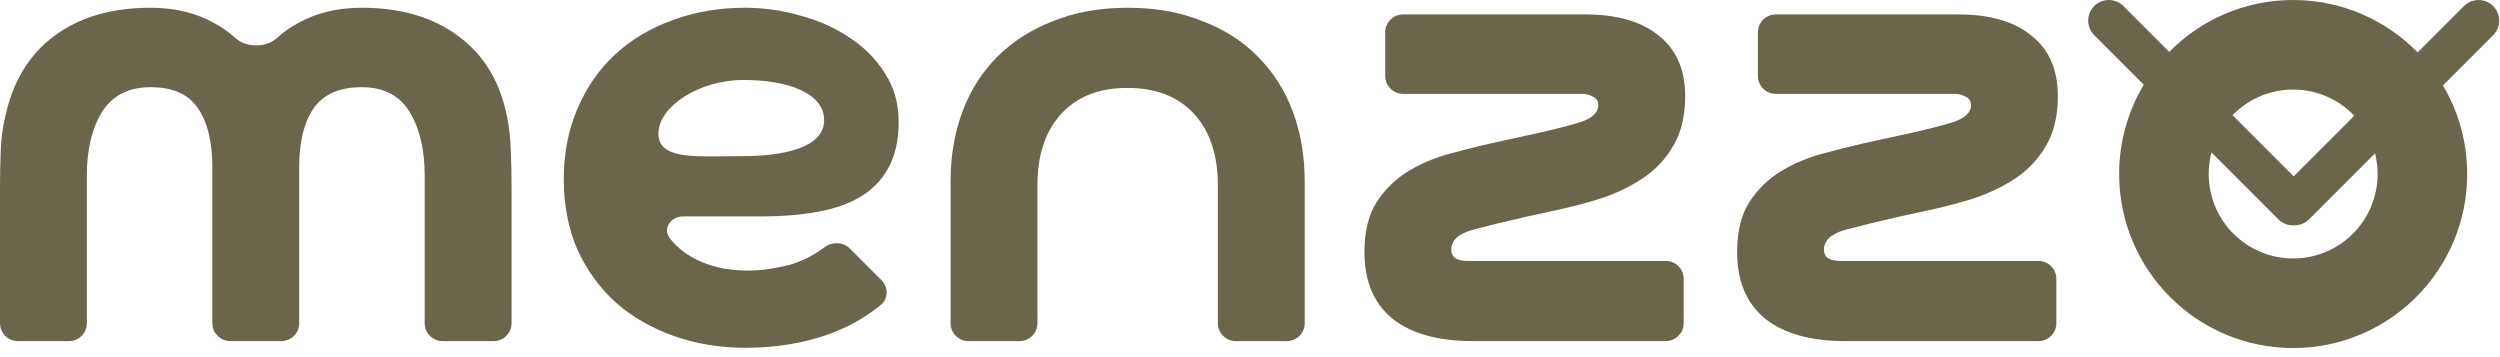
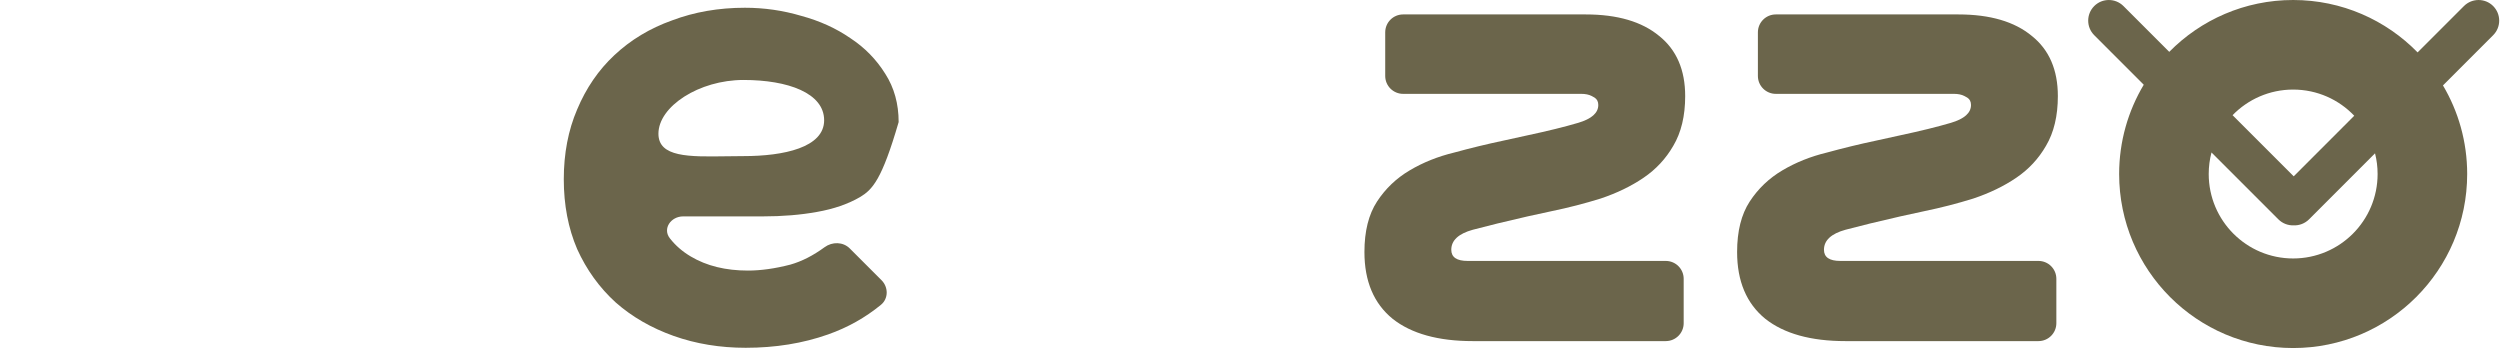
<svg xmlns="http://www.w3.org/2000/svg" width="70" height="10" viewBox="0 0 70 10" fill="none">
  <g id="Vector">
-     <path id="Vector_2" d="M12.393 9.551C12.116 9.551 11.891 9.327 11.891 9.05V4.915C11.891 4.194 11.753 3.605 11.476 3.148C11.198 2.677 10.748 2.441 10.124 2.441C9.501 2.441 9.05 2.642 8.773 3.044C8.51 3.432 8.378 3.98 8.378 4.686V9.05C8.378 9.327 8.153 9.551 7.876 9.551H6.447C6.17 9.551 5.946 9.327 5.946 9.05V4.686C5.946 3.98 5.814 3.432 5.551 3.044C5.287 2.642 4.844 2.441 4.22 2.441C3.597 2.441 3.139 2.677 2.848 3.148C2.571 3.605 2.432 4.194 2.432 4.915V9.05C2.432 9.327 2.208 9.551 1.931 9.551H0.502C0.225 9.551 0 9.327 0 9.05V5.227C0 4.894 0.007 4.555 0.021 4.208C0.035 3.862 0.076 3.55 0.146 3.273C0.353 2.289 0.811 1.533 1.518 1.007C2.224 0.48 3.125 0.217 4.22 0.217C4.899 0.217 5.495 0.362 6.008 0.653C6.227 0.771 6.422 0.91 6.596 1.068C6.893 1.34 7.451 1.34 7.749 1.068C7.922 0.91 8.118 0.771 8.336 0.653C8.849 0.362 9.445 0.217 10.124 0.217C11.219 0.217 12.12 0.48 12.827 1.007C13.548 1.533 14.005 2.289 14.199 3.273C14.255 3.55 14.289 3.862 14.303 4.208C14.317 4.555 14.324 4.894 14.324 5.227V9.05C14.324 9.327 14.099 9.551 13.822 9.551H12.393Z" fill="#6B654B" />
-     <path id="Vector_3" fill-rule="evenodd" clip-rule="evenodd" d="M19.128 6.059C18.784 6.059 18.544 6.404 18.757 6.674C18.913 6.874 19.108 7.043 19.341 7.181C19.784 7.445 20.318 7.576 20.942 7.576C21.302 7.576 21.697 7.521 22.127 7.41C22.447 7.32 22.767 7.157 23.088 6.922C23.304 6.764 23.606 6.768 23.795 6.958L24.682 7.845C24.878 8.041 24.88 8.361 24.665 8.536C24.226 8.895 23.734 9.171 23.187 9.364C22.48 9.614 21.711 9.738 20.879 9.738C20.159 9.738 19.486 9.627 18.863 9.406C18.239 9.184 17.698 8.872 17.241 8.47C16.784 8.054 16.423 7.555 16.16 6.973C15.911 6.391 15.786 5.74 15.786 5.019C15.786 4.298 15.911 3.647 16.16 3.065C16.41 2.469 16.756 1.963 17.2 1.547C17.657 1.118 18.197 0.792 18.821 0.57C19.445 0.335 20.124 0.217 20.858 0.217C21.399 0.217 21.926 0.293 22.438 0.445C22.951 0.584 23.409 0.792 23.811 1.069C24.212 1.332 24.538 1.665 24.788 2.067C25.037 2.455 25.162 2.906 25.162 3.418C25.162 3.931 25.065 4.361 24.871 4.707C24.691 5.04 24.427 5.31 24.081 5.518C23.748 5.712 23.346 5.851 22.875 5.934C22.418 6.017 21.912 6.059 21.357 6.059H19.128ZM20.818 4.371C21.947 4.371 23.076 4.13 23.076 3.368C23.076 2.606 22.065 2.239 20.818 2.239C19.572 2.239 18.436 2.982 18.436 3.744C18.436 4.404 19.287 4.391 20.325 4.376C20.486 4.374 20.651 4.371 20.818 4.371Z" fill="#6B654B" />
-     <path id="Vector_4" d="M29.713 3.19C30.157 2.705 30.774 2.462 31.564 2.462C32.367 2.462 32.991 2.705 33.435 3.19C33.878 3.675 34.1 4.34 34.1 5.185V9.05C34.1 9.327 34.324 9.551 34.602 9.551H36.031C36.308 9.551 36.532 9.327 36.532 9.05V5.081C36.532 4.375 36.421 3.723 36.2 3.127C35.978 2.531 35.652 2.019 35.222 1.589C34.807 1.159 34.287 0.827 33.663 0.591C33.053 0.342 32.361 0.217 31.584 0.217C30.794 0.217 30.095 0.342 29.485 0.591C28.875 0.827 28.355 1.159 27.925 1.589C27.496 2.019 27.17 2.531 26.948 3.127C26.727 3.723 26.616 4.375 26.616 5.081V9.05C26.616 9.327 26.84 9.551 27.117 9.551H28.546C28.823 9.551 29.048 9.327 29.048 9.05V5.185C29.048 4.34 29.27 3.675 29.713 3.19Z" fill="#6B654B" />
+     <path id="Vector_3" fill-rule="evenodd" clip-rule="evenodd" d="M19.128 6.059C18.784 6.059 18.544 6.404 18.757 6.674C18.913 6.874 19.108 7.043 19.341 7.181C19.784 7.445 20.318 7.576 20.942 7.576C21.302 7.576 21.697 7.521 22.127 7.41C22.447 7.32 22.767 7.157 23.088 6.922C23.304 6.764 23.606 6.768 23.795 6.958L24.682 7.845C24.878 8.041 24.88 8.361 24.665 8.536C24.226 8.895 23.734 9.171 23.187 9.364C22.48 9.614 21.711 9.738 20.879 9.738C20.159 9.738 19.486 9.627 18.863 9.406C18.239 9.184 17.698 8.872 17.241 8.47C16.784 8.054 16.423 7.555 16.16 6.973C15.911 6.391 15.786 5.74 15.786 5.019C15.786 4.298 15.911 3.647 16.16 3.065C16.41 2.469 16.756 1.963 17.2 1.547C17.657 1.118 18.197 0.792 18.821 0.57C19.445 0.335 20.124 0.217 20.858 0.217C21.399 0.217 21.926 0.293 22.438 0.445C22.951 0.584 23.409 0.792 23.811 1.069C24.212 1.332 24.538 1.665 24.788 2.067C25.037 2.455 25.162 2.906 25.162 3.418C24.691 5.04 24.427 5.31 24.081 5.518C23.748 5.712 23.346 5.851 22.875 5.934C22.418 6.017 21.912 6.059 21.357 6.059H19.128ZM20.818 4.371C21.947 4.371 23.076 4.13 23.076 3.368C23.076 2.606 22.065 2.239 20.818 2.239C19.572 2.239 18.436 2.982 18.436 3.744C18.436 4.404 19.287 4.391 20.325 4.376C20.486 4.374 20.651 4.371 20.818 4.371Z" fill="#6B654B" />
    <path id="Vector_5" d="M38.204 7.056C38.204 6.474 38.322 6.003 38.557 5.643C38.793 5.282 39.098 4.991 39.472 4.77C39.846 4.548 40.262 4.381 40.719 4.271C41.176 4.146 41.634 4.035 42.091 3.938L42.757 3.792C43.339 3.668 43.817 3.55 44.191 3.439C44.565 3.328 44.752 3.162 44.752 2.94C44.752 2.846 44.717 2.777 44.648 2.733C44.622 2.716 44.594 2.702 44.567 2.688C44.489 2.648 44.392 2.628 44.274 2.628H39.287C39.011 2.628 38.786 2.404 38.786 2.127V0.905C38.786 0.628 39.011 0.404 39.287 0.404H44.399C45.286 0.404 45.972 0.605 46.457 1.007C46.942 1.395 47.185 1.956 47.185 2.691C47.185 3.245 47.074 3.709 46.852 4.083C46.644 4.444 46.367 4.742 46.02 4.977C45.674 5.213 45.272 5.407 44.815 5.56C44.371 5.698 43.914 5.816 43.443 5.913L42.777 6.058C42.168 6.197 41.655 6.322 41.239 6.433C40.837 6.544 40.636 6.731 40.636 6.994C40.636 7.202 40.789 7.306 41.093 7.306H46.641C46.919 7.306 47.143 7.53 47.143 7.807V9.049C47.143 9.326 46.919 9.551 46.641 9.551H41.239C40.269 9.551 39.52 9.343 38.994 8.927C38.467 8.498 38.204 7.874 38.204 7.056Z" fill="#6B654B" />
    <path id="Vector_6" d="M48.992 5.643C48.757 6.003 48.639 6.474 48.639 7.056C48.639 7.874 48.902 8.498 49.429 8.927C49.956 9.343 50.704 9.551 51.674 9.551H57.077C57.354 9.551 57.578 9.326 57.578 9.049V7.807C57.578 7.53 57.354 7.306 57.077 7.306H51.529C51.224 7.306 51.071 7.202 51.071 6.994C51.071 6.731 51.272 6.544 51.674 6.433C52.09 6.322 52.603 6.197 53.213 6.058L53.878 5.913C54.349 5.816 54.807 5.698 55.25 5.56C55.707 5.407 56.109 5.213 56.456 4.977C56.803 4.742 57.08 4.444 57.288 4.083C57.509 3.709 57.62 3.245 57.62 2.691C57.62 1.956 57.377 1.395 56.892 1.007C56.407 0.605 55.721 0.404 54.834 0.404H49.723C49.446 0.404 49.221 0.628 49.221 0.905V2.127C49.221 2.404 49.446 2.628 49.723 2.628H54.709C54.827 2.628 54.925 2.648 55.002 2.688C55.03 2.702 55.057 2.716 55.083 2.733C55.153 2.777 55.188 2.846 55.188 2.94C55.188 3.162 55.001 3.328 54.627 3.439C54.252 3.55 53.774 3.668 53.192 3.792L52.527 3.938C52.069 4.035 51.612 4.146 51.155 4.271C50.697 4.381 50.282 4.548 49.907 4.77C49.533 4.991 49.228 5.282 48.992 5.643Z" fill="#6B654B" />
    <path id="Vector_7" fill-rule="evenodd" clip-rule="evenodd" d="M58.639 0.169C58.864 -0.056 59.23 -0.056 59.456 0.169L60.739 1.452C61.622 0.556 62.851 6.49328e-06 64.208 6.49328e-06C65.574 6.49328e-06 66.808 0.562 67.693 1.467L68.991 0.169C69.217 -0.056 69.583 -0.056 69.808 0.169C70.034 0.395 70.034 0.761 69.808 0.986L68.403 2.392C68.834 3.118 69.081 3.967 69.081 4.872C69.081 7.563 66.899 9.745 64.208 9.745C61.517 9.745 59.336 7.563 59.336 4.872C59.336 3.959 59.588 3.104 60.025 2.373L58.639 0.986C58.413 0.761 58.413 0.395 58.639 0.169ZM61.922 4.269C61.871 4.462 61.844 4.664 61.844 4.872C61.844 6.178 62.903 7.237 64.208 7.237C65.514 7.237 66.573 6.178 66.573 4.872C66.573 4.673 66.548 4.479 66.501 4.293L64.654 6.141C64.535 6.259 64.379 6.316 64.224 6.31C64.069 6.316 63.912 6.259 63.794 6.141L61.922 4.269ZM65.919 3.241C65.489 2.789 64.881 2.508 64.208 2.508C63.543 2.508 62.942 2.783 62.512 3.225L64.224 4.937L65.919 3.241Z" fill="#6B654B" />
  </g>
</svg>